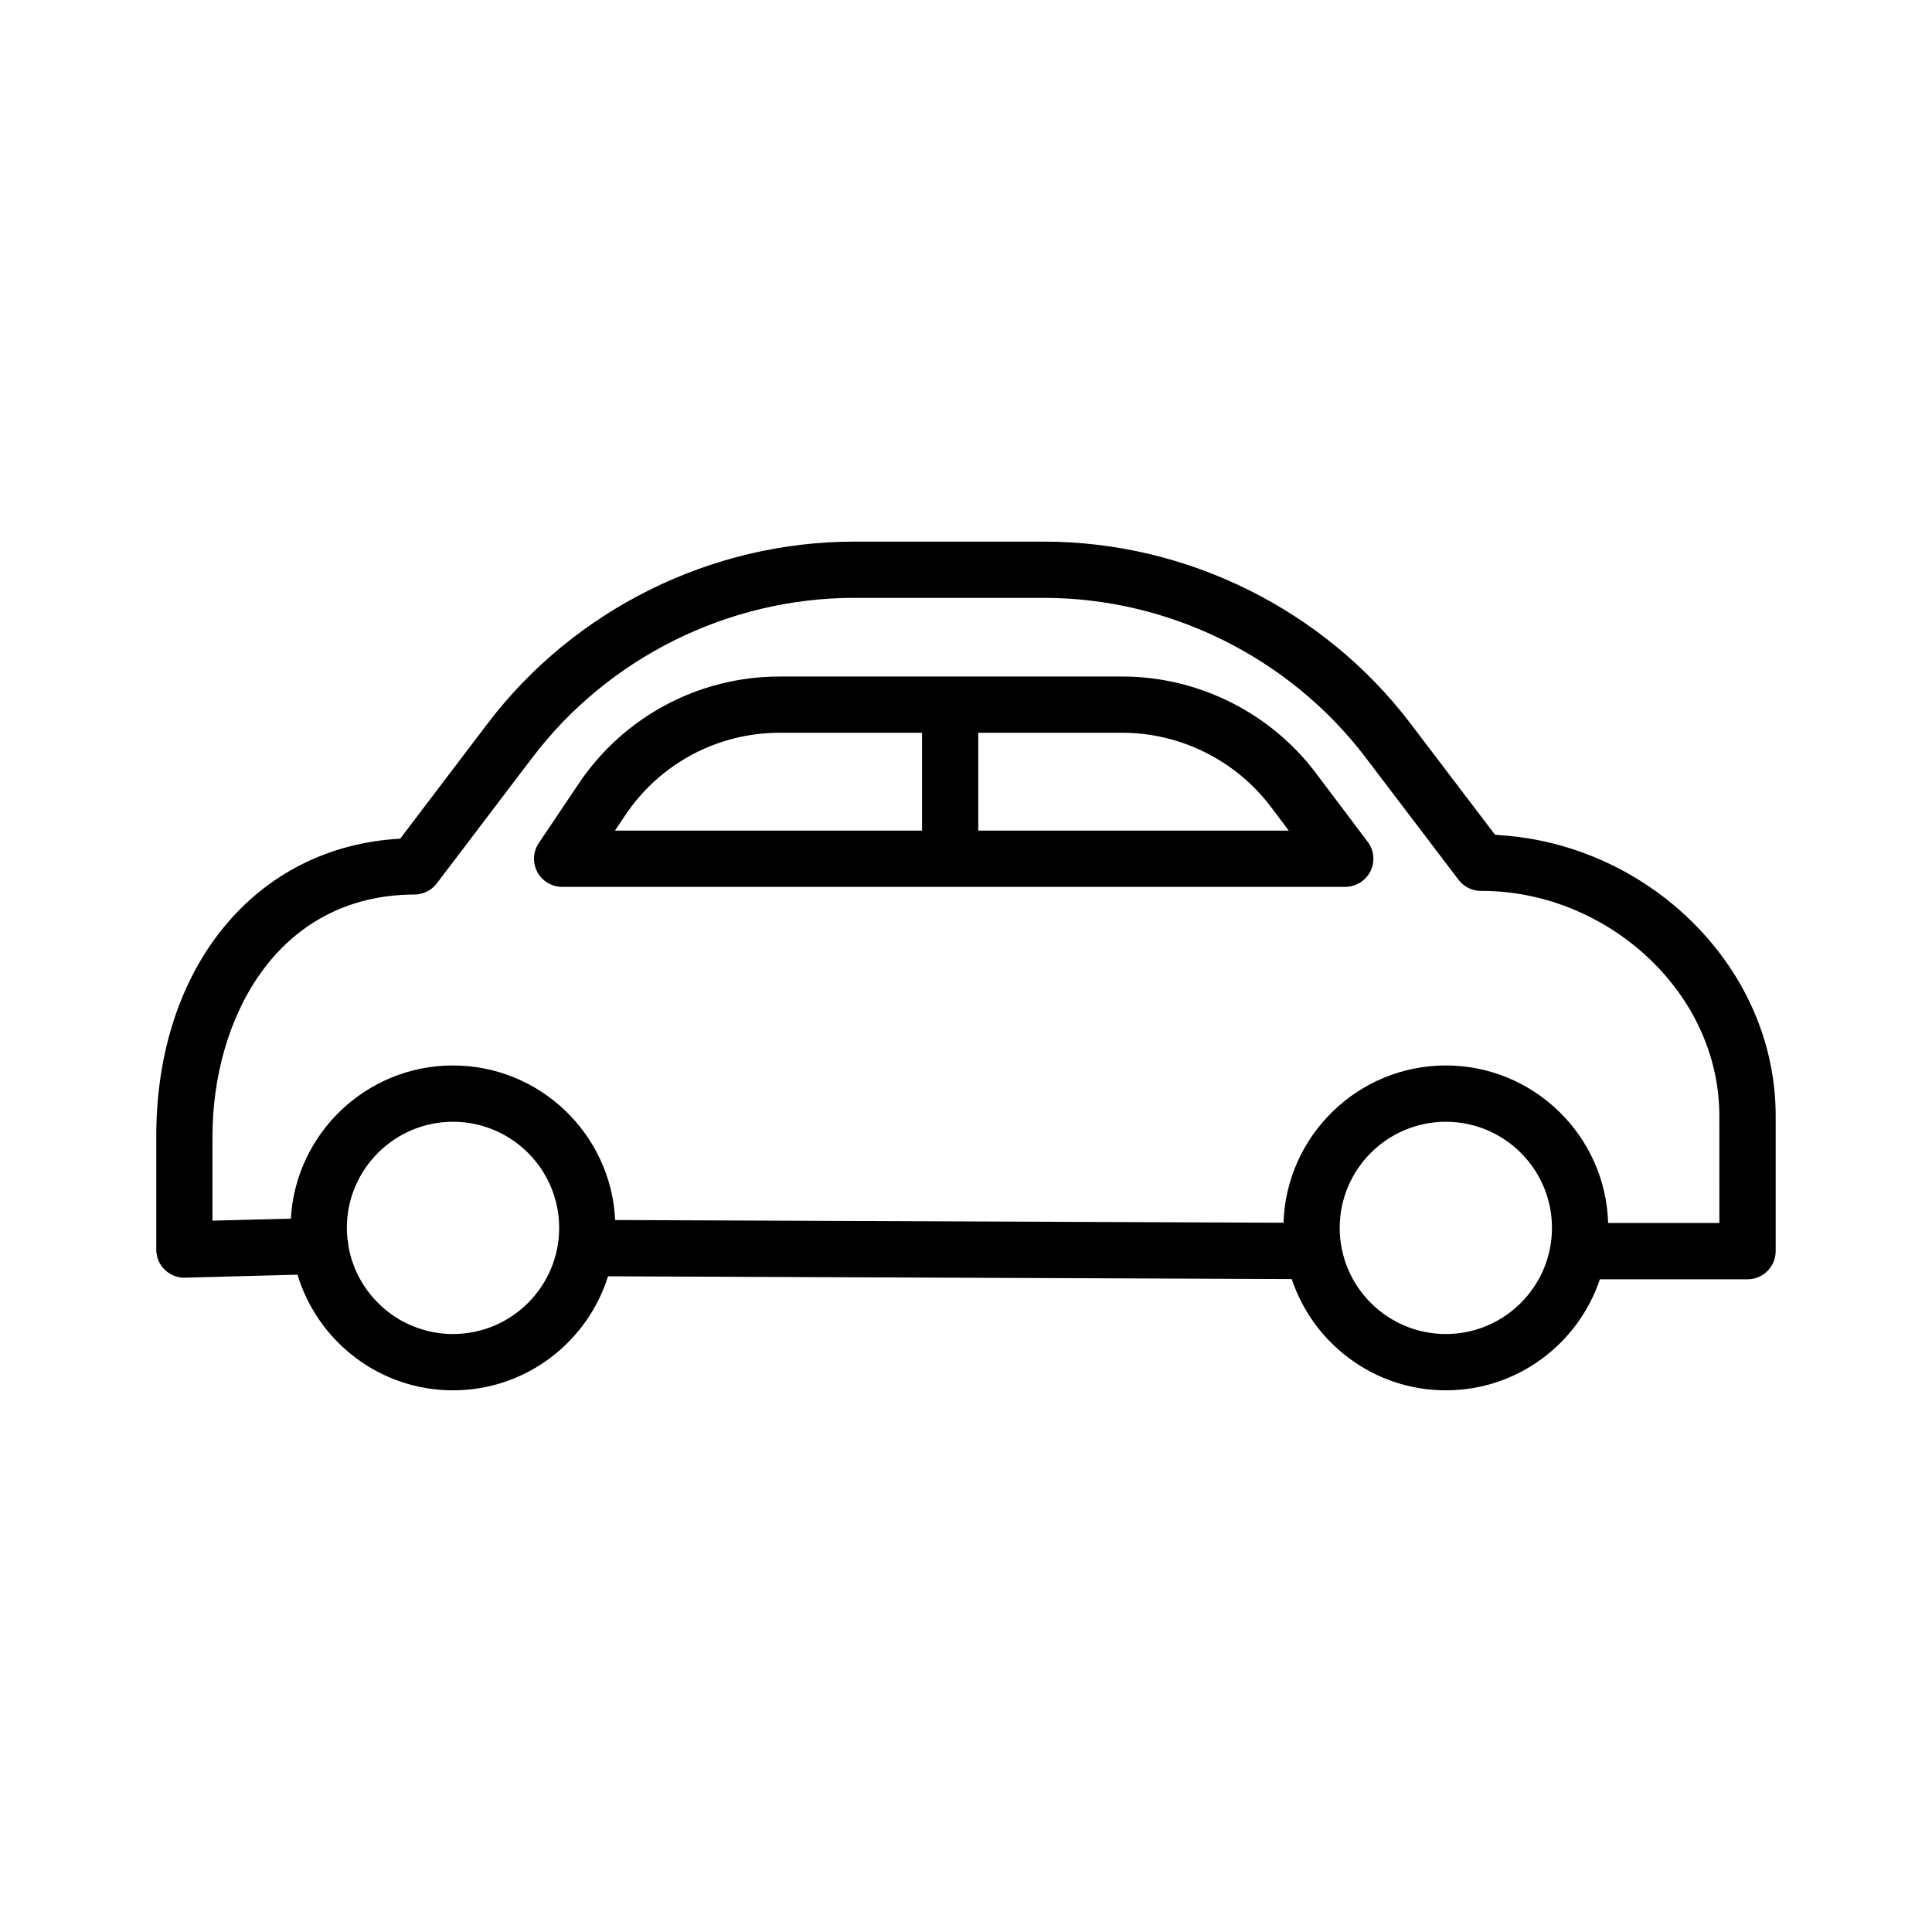
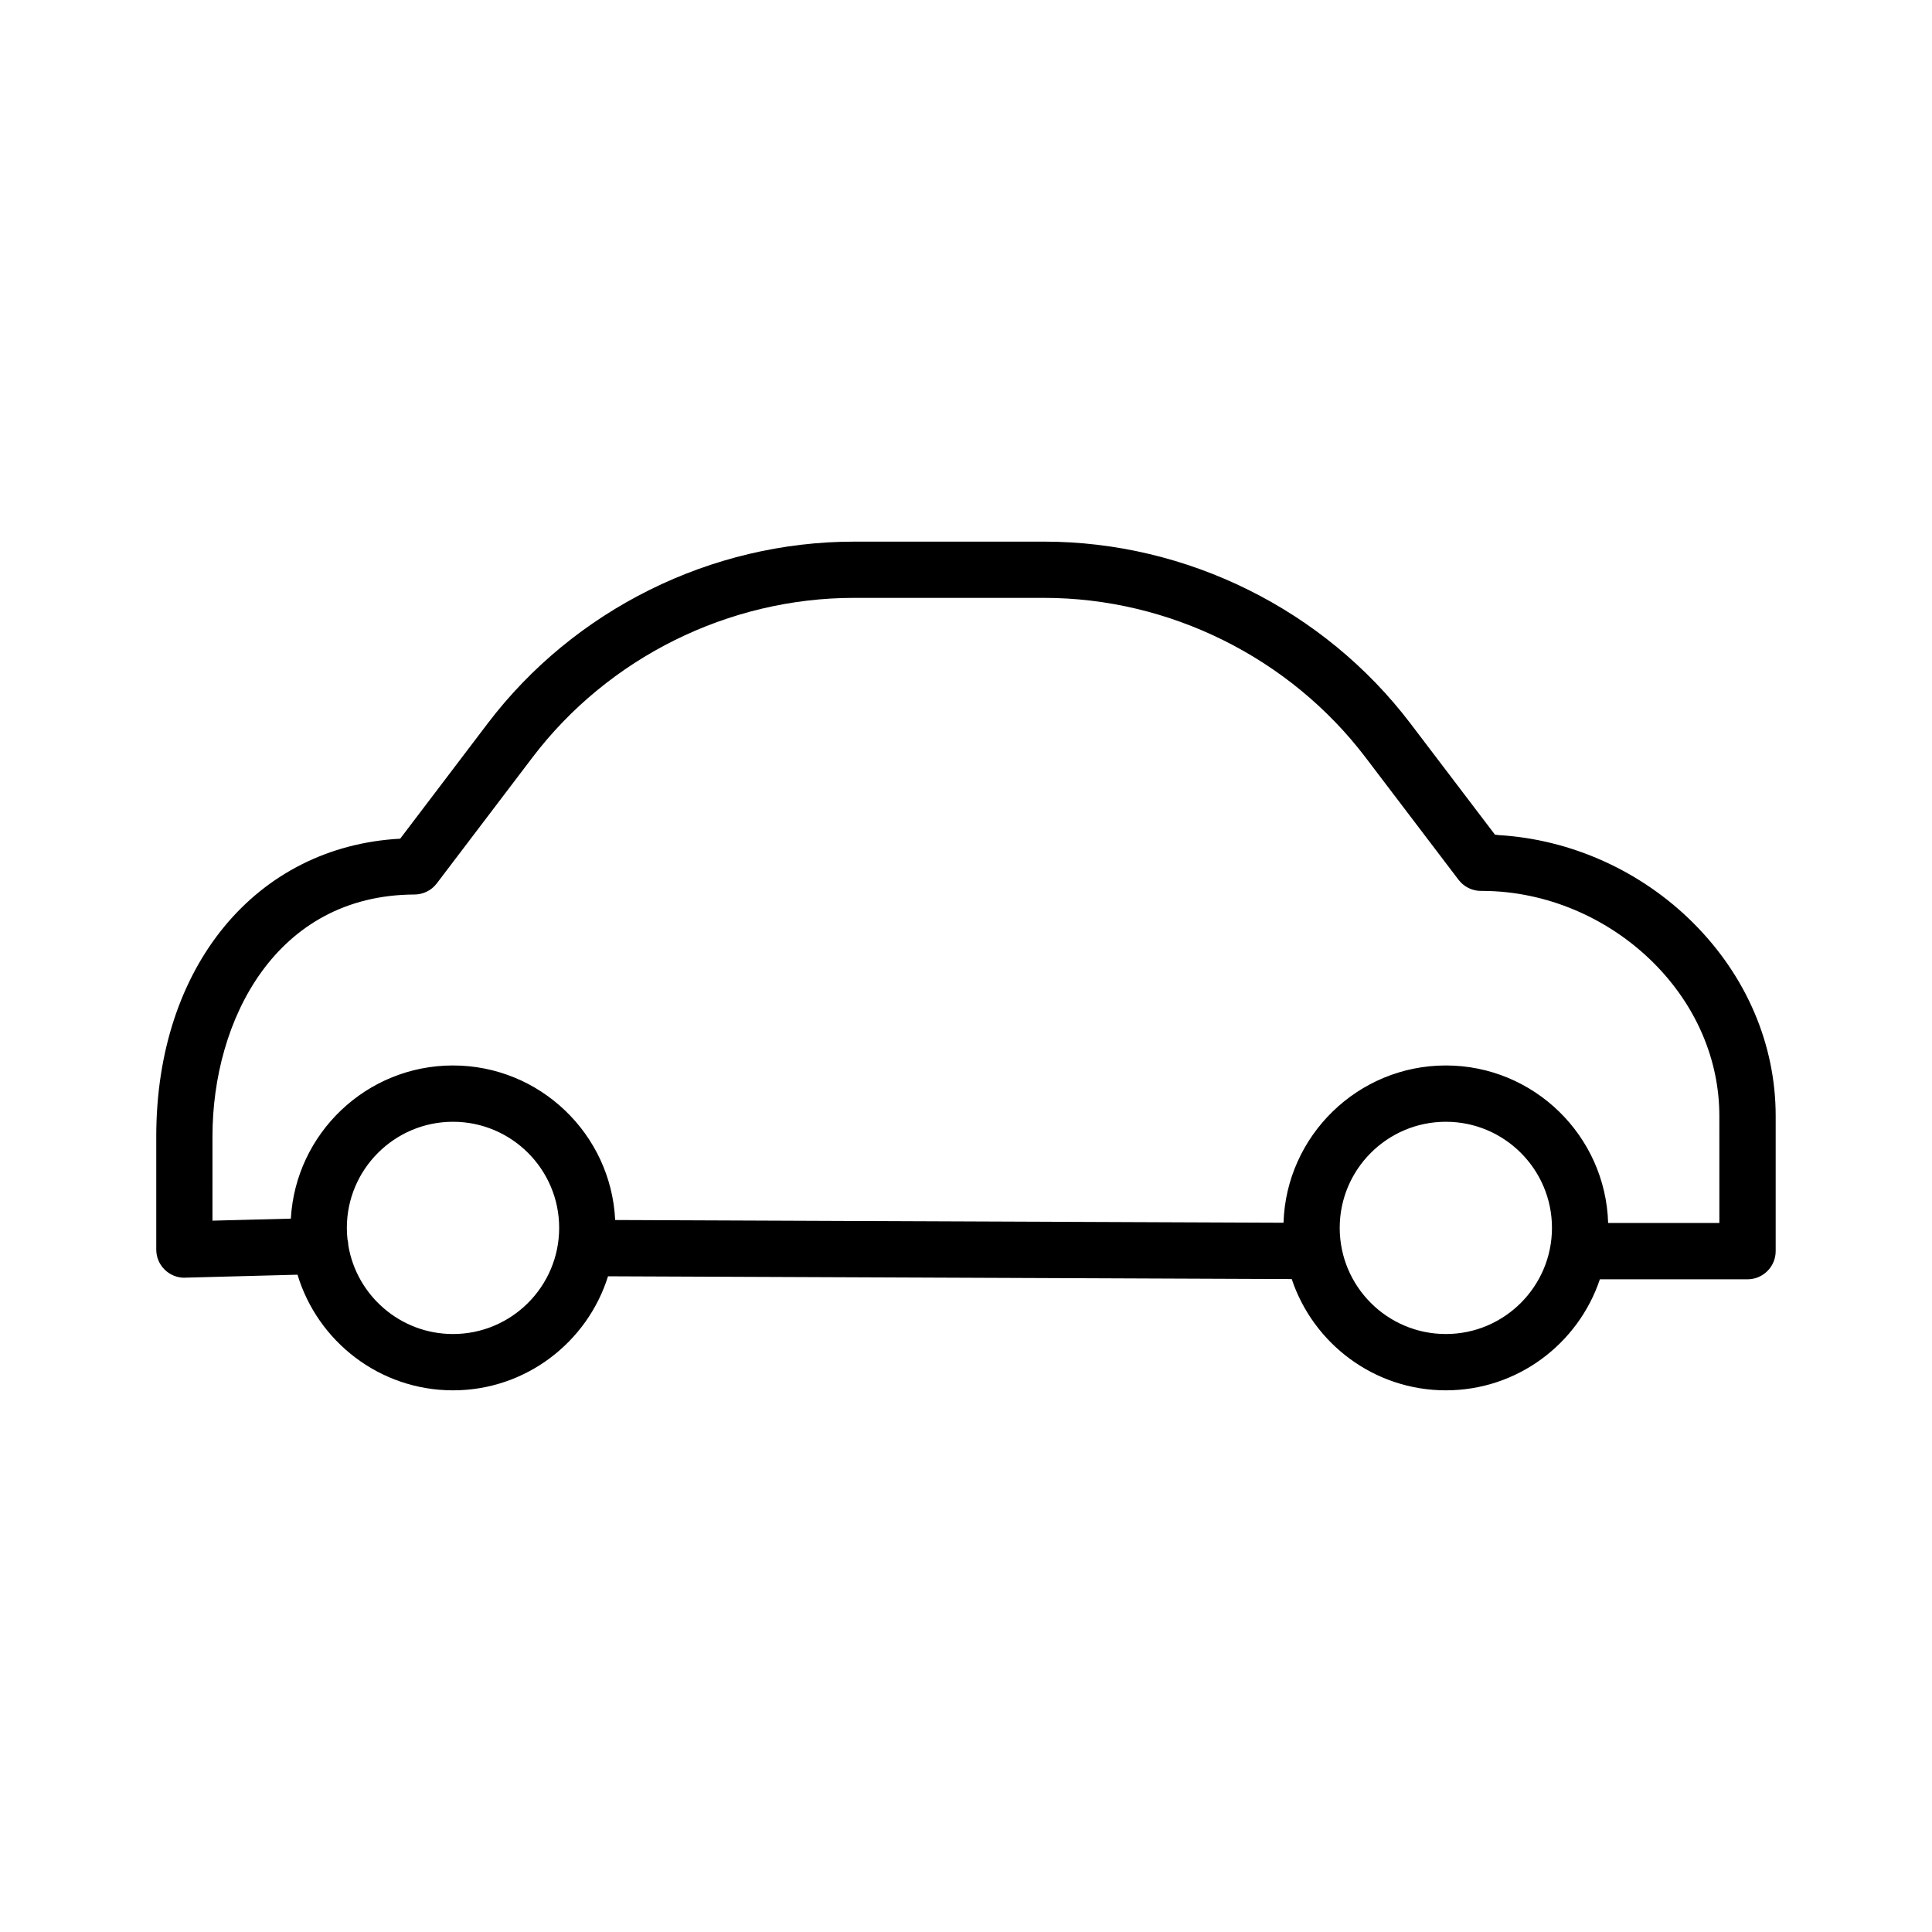
<svg xmlns="http://www.w3.org/2000/svg" fill="#000000" width="800px" height="800px" version="1.1" viewBox="144 144 512 512">
  <g>
    <path d="m592.69 388.55c-13.848-13.801-32.41-22.121-51.535-23.238-0.316-0.059-0.637-0.09-0.965-0.105l-22.438-29.52c-22.93-30.152-59.215-48.152-97.086-48.152l-50.328 0.004c-37.887 0-74.191 18.016-97.102 48.188l-23.184 30.535c-38.25 2.07-64.641 33.945-64.641 78.863v30.027c0 2.019 0.809 3.93 2.246 5.332 1.402 1.363 3.266 2.129 5.203 2.129 0.062 0 0.125 0 0.199-0.02l29.785-0.785c5.34 17.703 21.789 30.645 41.207 30.645 19.262 0 35.609-12.734 41.082-30.223l181.19 0.738c5.703 17.105 21.859 29.484 40.848 29.484 18.969 0 35.098-12.352 40.812-29.426h39.129c4.113 0 7.461-3.348 7.461-7.461v-35.848c0.004-18.945-7.785-37.109-21.887-51.168zm-328.64 108.98c-13.93 0-25.523-10.172-27.742-23.488v-0.043c-0.016-0.566-0.102-1.117-0.234-1.645-0.102-0.973-0.156-1.961-0.156-2.957 0-15.504 12.621-28.117 28.133-28.117 15.516 0 28.133 12.609 28.133 28.117 0.004 15.52-12.617 28.133-28.133 28.133zm263.12 0c-15.523 0-28.133-12.609-28.133-28.133 0-15.504 12.609-28.117 28.133-28.117 15.504 0 28.117 12.609 28.117 28.117-0.004 15.52-12.613 28.133-28.117 28.133zm72.48-29.426h-29.477c-0.688-23.133-19.707-41.746-43.004-41.746-23.273 0-42.301 18.578-43.023 41.68-30.637-0.125-146.6-0.598-177.12-0.723-1.09-22.766-19.953-40.957-42.984-40.957-22.91 0-41.691 17.996-42.965 40.594l-20.773 0.535 0.004-22.367c0-30.773 16.75-63.938 53.539-64.066 0.273 0 0.543-0.02 0.805-0.047h0.008c0.27-0.031 0.535-0.078 0.797-0.137 0.039-0.008 0.078-0.023 0.117-0.031 0.223-0.055 0.441-0.113 0.652-0.188 0.062-0.02 0.121-0.043 0.18-0.066 0.191-0.07 0.375-0.148 0.559-0.234 0.07-0.031 0.141-0.066 0.211-0.102 0.176-0.09 0.344-0.184 0.512-0.285 0.066-0.039 0.133-0.078 0.195-0.117 0.203-0.133 0.402-0.273 0.59-0.426 0.02-0.016 0.039-0.027 0.055-0.043 0.453-0.367 0.855-0.793 1.211-1.258l0.012-0.012 25.34-33.367c20.117-26.488 51.98-42.301 85.238-42.301h50.324c33.23 0 65.094 15.805 85.219 42.273l24.656 32.438c0.027 0.039 0.062 0.07 0.09 0.105 0.086 0.109 0.18 0.215 0.273 0.32 0.07 0.082 0.145 0.16 0.215 0.238 0.094 0.098 0.191 0.188 0.289 0.277 0.086 0.078 0.168 0.156 0.254 0.23 0.09 0.078 0.188 0.148 0.281 0.223 0.102 0.078 0.199 0.156 0.305 0.227 0.09 0.062 0.184 0.117 0.277 0.176 0.113 0.07 0.227 0.145 0.34 0.207 0.094 0.051 0.188 0.098 0.285 0.145 0.121 0.059 0.238 0.121 0.363 0.176 0.098 0.043 0.199 0.078 0.297 0.117 0.125 0.047 0.25 0.098 0.379 0.141 0.098 0.031 0.199 0.059 0.297 0.086 0.137 0.039 0.273 0.074 0.41 0.105 0.09 0.02 0.184 0.035 0.273 0.051 0.152 0.027 0.309 0.055 0.461 0.07 0.078 0.008 0.16 0.016 0.238 0.02 0.172 0.016 0.344 0.023 0.52 0.027 0.027 0 0.059 0.004 0.086 0.004h0.547c16.633 0.082 33.066 6.996 45.148 19.016 11.281 11.246 17.488 25.668 17.488 40.609z" />
-     <path d="m492.66 348.8v-0.008c-12.066-15.969-31.191-25.504-51.191-25.504h-90.863c-21.383 0-41.273 10.59-53.211 28.344l-10.609 15.785c-1.539 2.285-1.684 5.231-0.391 7.66 1.293 2.43 3.82 3.949 6.578 3.949h207.53c2.82 0 5.406-1.602 6.68-4.129 1.254-2.531 0.984-5.551-0.727-7.809zm-182.89 11.145c9.152-13.621 24.422-21.754 40.836-21.754h37.742v25.93h-81.383zm93.48 4.176v-25.93h38.215c15.34 0 30.027 7.324 39.289 19.582l4.785 6.352z" />
  </g>
</svg>